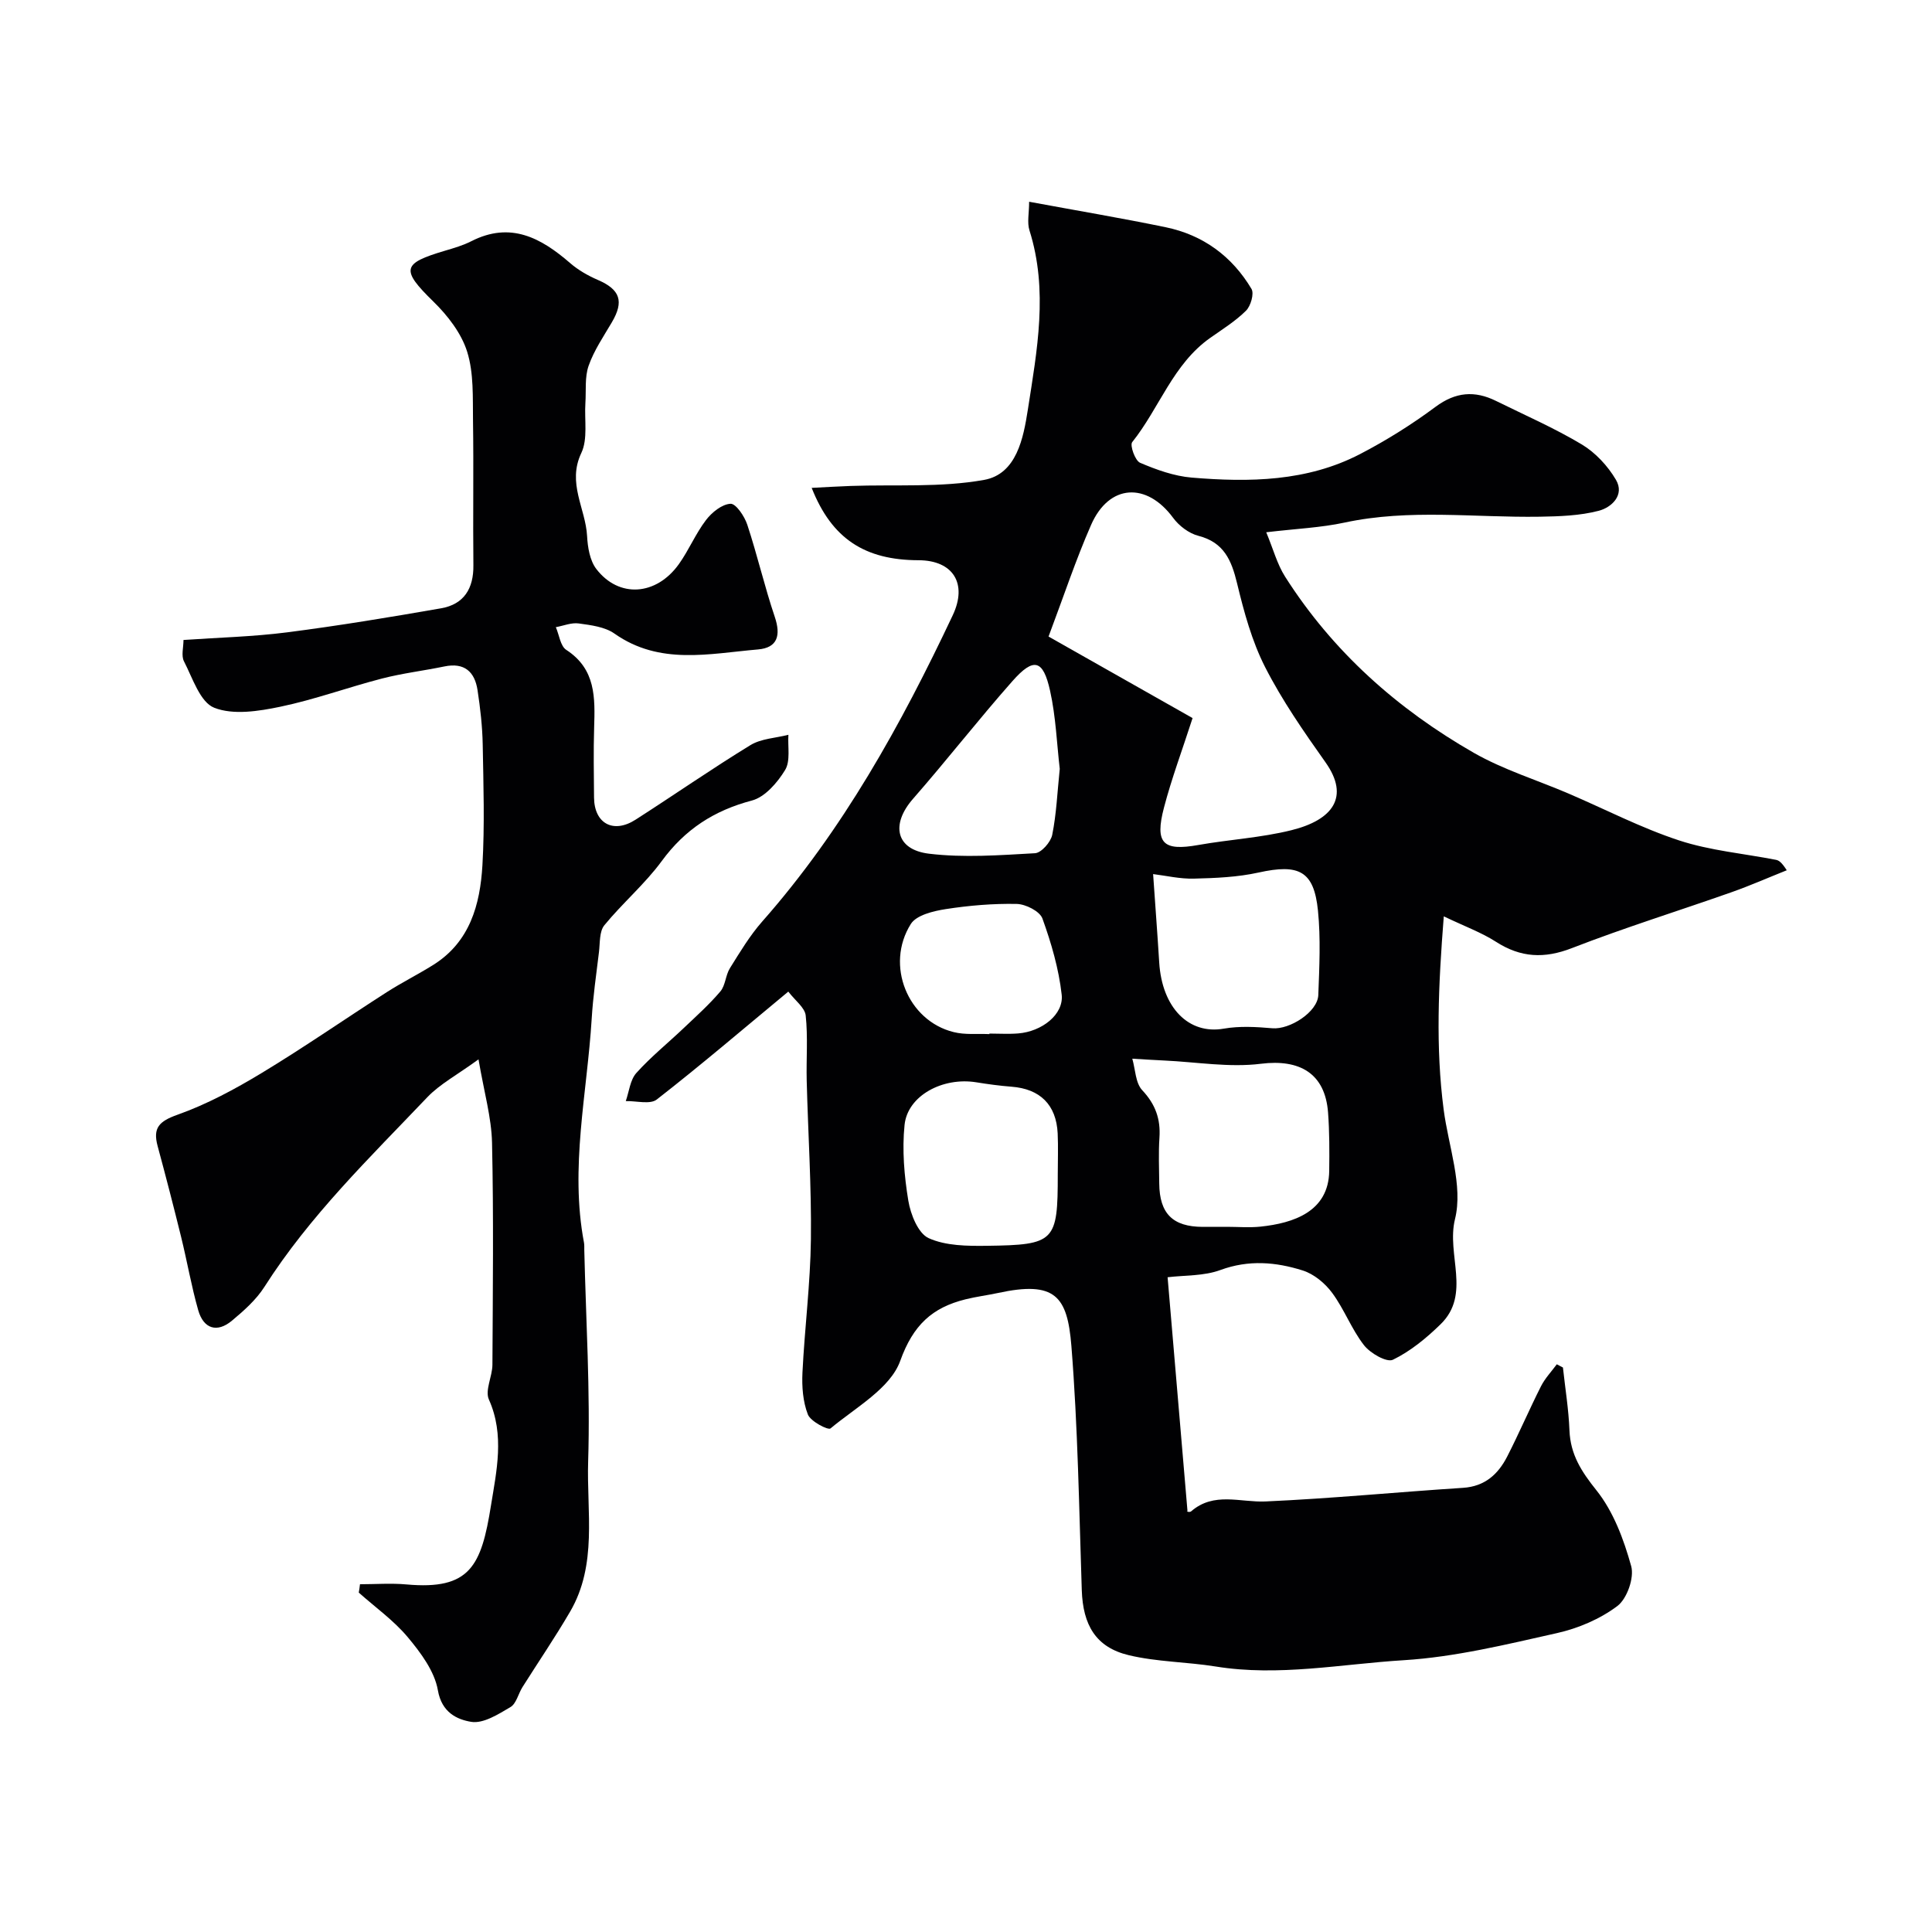
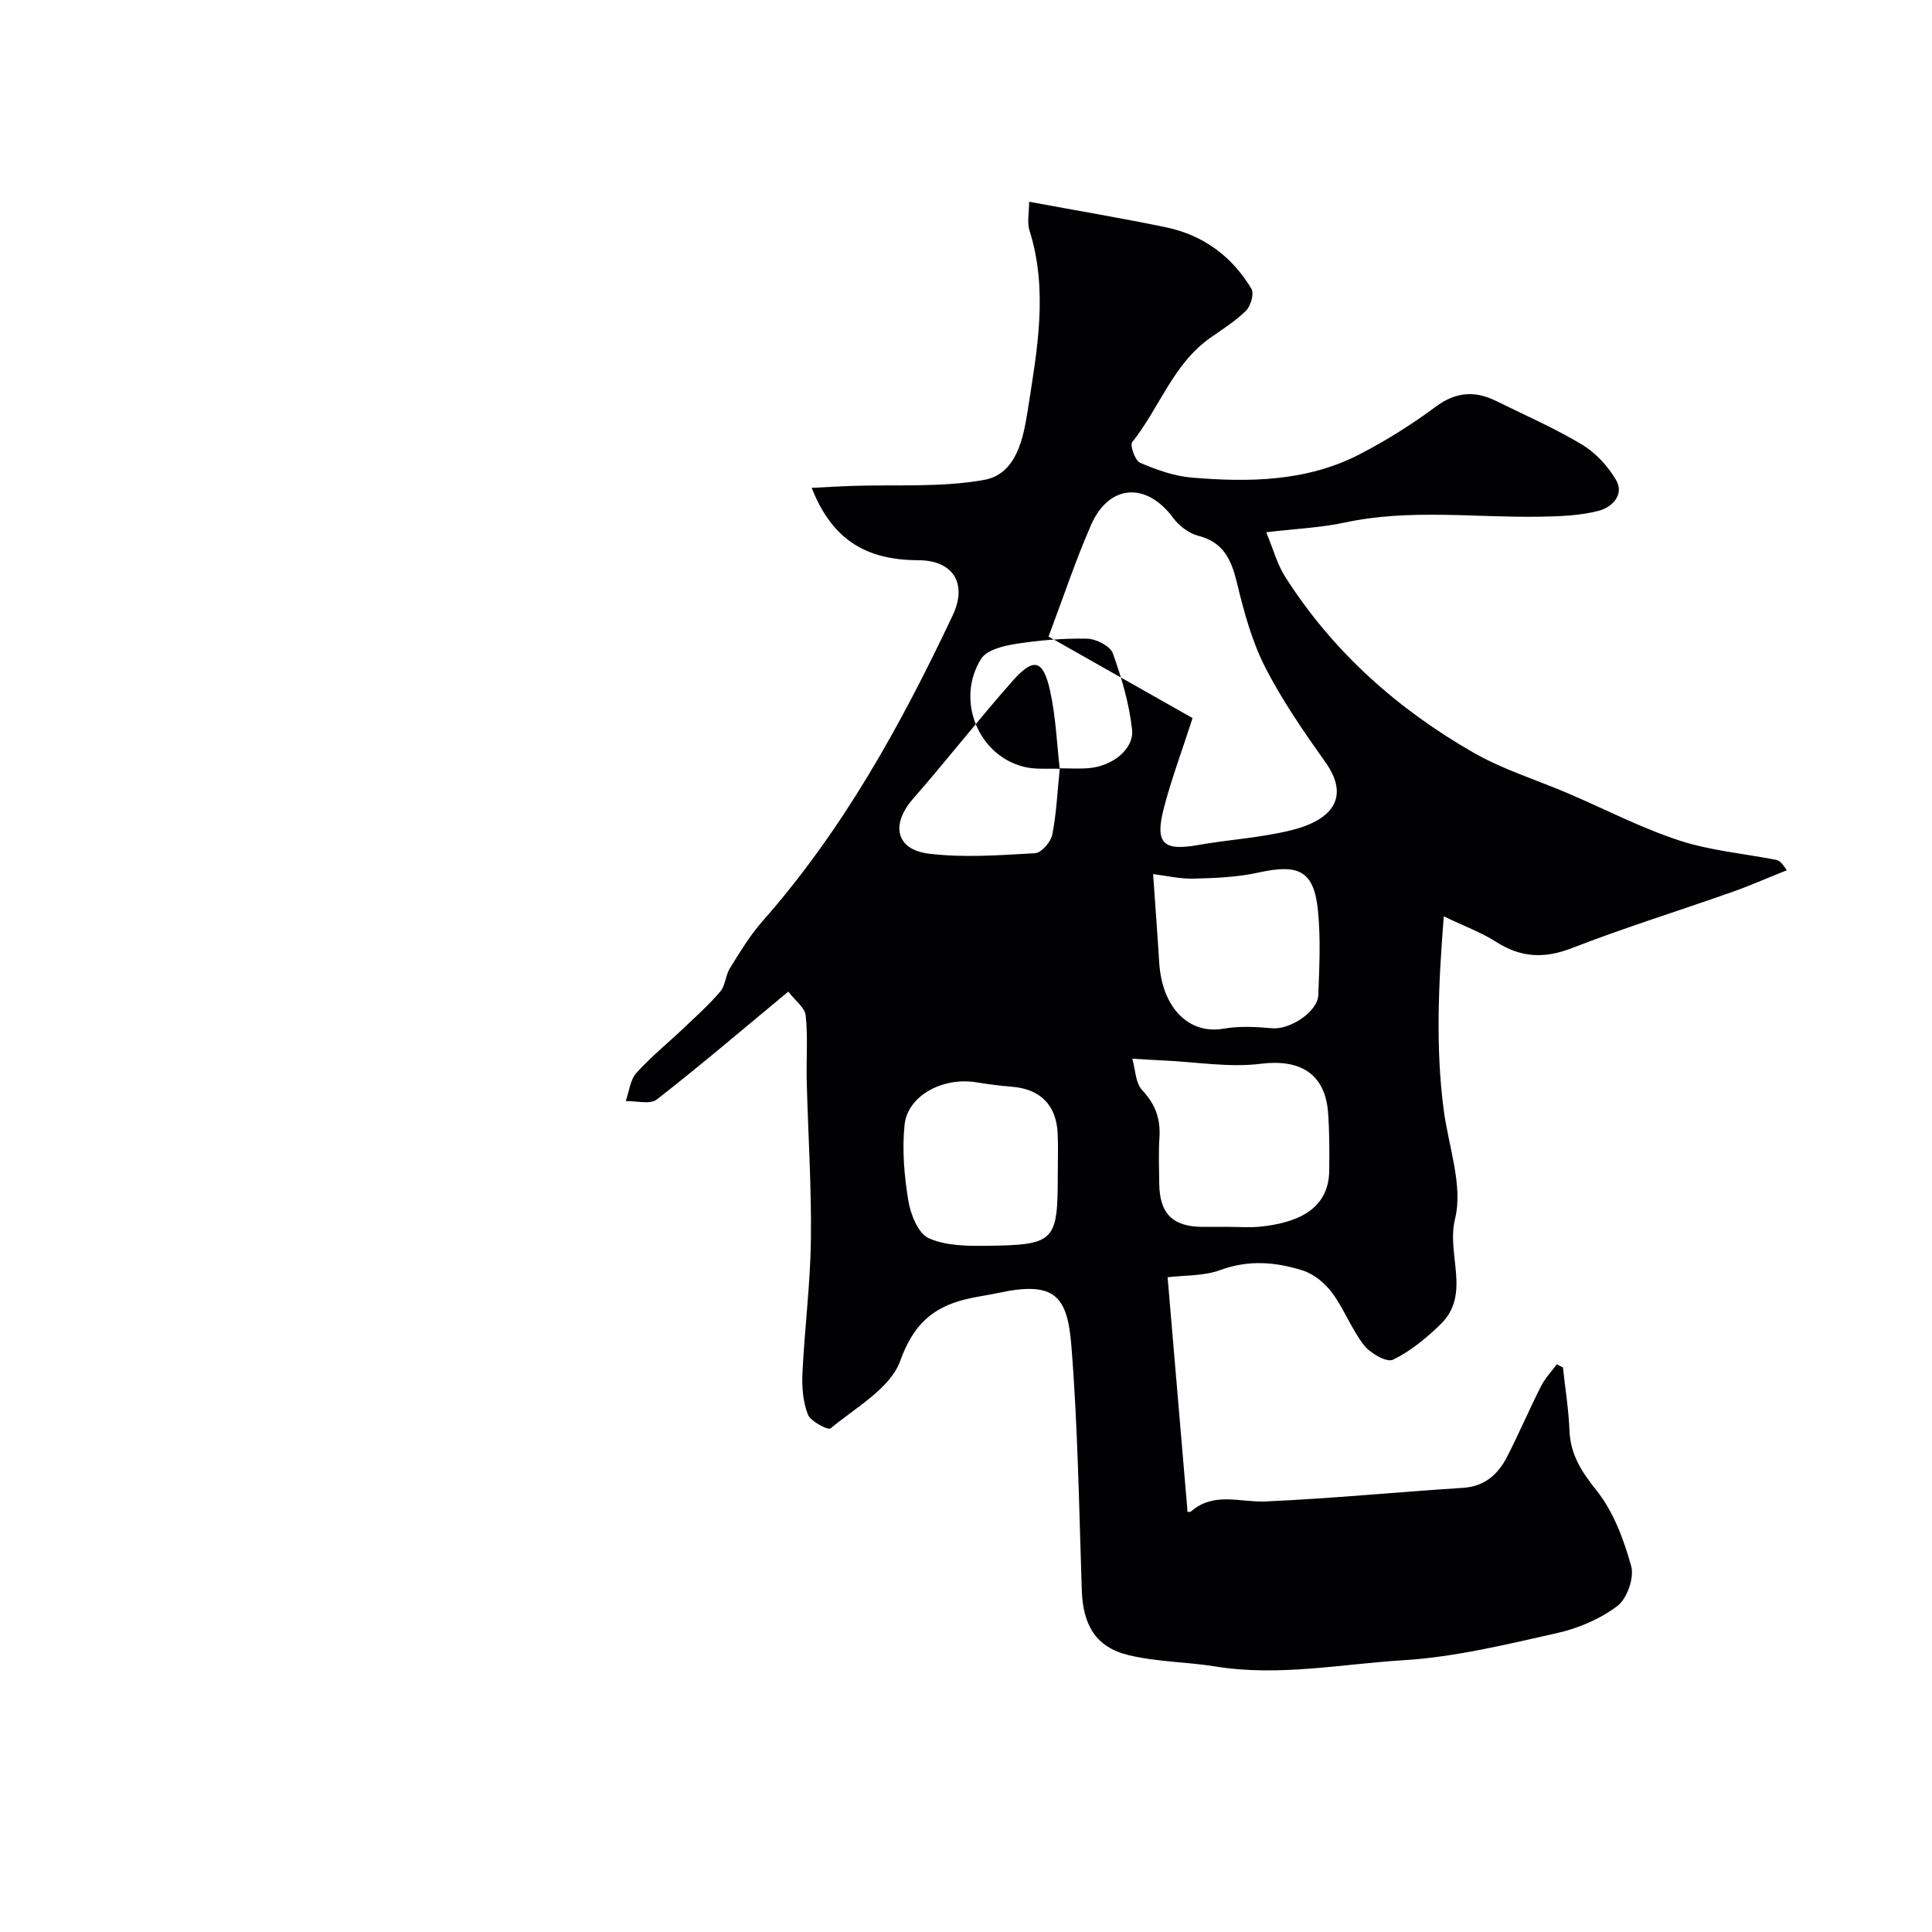
<svg xmlns="http://www.w3.org/2000/svg" enable-background="new 0 0 400 400" viewBox="0 0 400 400">
-   <path d="m163.21 205.3c-9.47 7.85-18.19 15.3-27.23 22.34-1.38 1.08-4.24.27-6.42.33.69-1.97.9-4.37 2.18-5.81 3.01-3.35 6.56-6.21 9.84-9.33 2.58-2.45 5.26-4.85 7.56-7.56 1.07-1.26 1.07-3.37 1.99-4.83 2.07-3.32 4.11-6.73 6.68-9.65 16.71-18.94 28.75-40.75 39.45-63.42 3.08-6.53.09-11.36-7.09-11.38-11.09-.03-17.95-4.42-22.12-14.98 2.94-.15 5.51-.31 8.08-.4 9.22-.32 18.62.36 27.61-1.25 6.75-1.21 8.15-8.7 9.06-14.52 1.91-12.29 4.27-24.71.34-37.14-.52-1.63-.07-3.57-.07-5.93 9.77 1.81 19.05 3.37 28.25 5.27 7.75 1.6 13.76 6.01 17.79 12.78.58.98-.16 3.54-1.14 4.51-2.18 2.16-4.86 3.83-7.4 5.62-7.72 5.43-10.54 14.57-16.16 21.59-.52.65.6 3.83 1.63 4.27 3.39 1.45 7.04 2.76 10.68 3.07 11.94 1 23.88.83 34.85-4.86 5.45-2.83 10.72-6.13 15.64-9.79 4.17-3.1 8.13-3.4 12.55-1.21 5.95 2.94 12.06 5.6 17.74 9 2.83 1.7 5.38 4.45 7.06 7.31 1.87 3.18-.93 5.74-3.55 6.42-3.93 1.03-8.16 1.16-12.26 1.23-13.45.21-26.94-1.67-40.35 1.21-4.91 1.06-10.01 1.27-16.24 2.01 1.45 3.48 2.26 6.61 3.91 9.2 9.86 15.5 23.25 27.41 39.06 36.46 6.13 3.5 13.04 5.62 19.58 8.42 7.64 3.27 15.07 7.14 22.93 9.72 6.43 2.11 13.36 2.71 20.06 4.02.6.12 1.16.49 2.23 2.16-3.79 1.51-7.53 3.16-11.37 4.52-11.03 3.89-22.21 7.36-33.1 11.59-5.73 2.23-10.59 1.99-15.71-1.29-3.02-1.94-6.49-3.2-10.83-5.28-1.13 14.33-1.7 27.13-.03 39.98.99 7.62 4.07 15.76 2.35 22.71-1.81 7.34 3.4 15.54-2.98 21.76-2.93 2.86-6.24 5.59-9.87 7.35-1.28.62-4.69-1.34-5.99-3.01-2.58-3.31-4.08-7.44-6.58-10.82-1.47-2-3.78-3.92-6.1-4.65-5.56-1.76-11.19-2.25-17.04-.1-3.43 1.27-7.39 1.07-10.94 1.5 1.36 15.94 2.72 32.01 4.12 48.45-.47-.04.42.31.75.02 4.73-4.11 10.16-1.82 15.41-2.05 13.64-.61 27.25-1.94 40.88-2.82 4.52-.29 7.27-2.81 9.15-6.48 2.45-4.79 4.57-9.75 7-14.56.83-1.64 2.16-3.03 3.27-4.54.42.22.85.45 1.27.67.47 4.34 1.18 8.67 1.35 13.02.2 5 2.47 8.51 5.59 12.41 3.51 4.39 5.66 10.17 7.19 15.69.67 2.4-.86 6.74-2.85 8.25-3.58 2.7-8.11 4.63-12.53 5.62-10.48 2.35-21.07 4.95-31.73 5.61-12.93.79-25.86 3.42-38.93 1.3-5.97-.96-12.13-.94-17.98-2.34-6.83-1.63-9.49-6.25-9.73-13.47-.56-16.86-.81-33.75-2.15-50.55-.83-10.32-3.35-13.54-15.21-10.97-2.23.48-4.5.76-6.71 1.31-6.89 1.71-10.84 5.3-13.52 12.75-2.05 5.7-9.22 9.63-14.43 13.98-.5.42-4.13-1.45-4.69-2.89-1.03-2.64-1.26-5.77-1.12-8.67.45-9.21 1.64-18.4 1.75-27.61.13-10.93-.59-21.87-.87-32.8-.11-4.51.27-9.07-.21-13.53-.18-1.64-2.2-3.1-3.6-4.94zm83.7-56.63c-2.16 6.69-4.35 12.53-5.92 18.53-1.95 7.43-.19 9.05 7.09 7.75 6.42-1.14 13.01-1.5 19.31-3.07 8.54-2.12 12.12-6.88 7.04-14.05-4.49-6.34-8.97-12.79-12.49-19.69-2.75-5.39-4.39-11.45-5.82-17.38-1.16-4.79-2.72-8.47-8.02-9.83-1.95-.5-4-2.06-5.22-3.72-5.49-7.44-13.26-7.02-16.98 1.46-3.17 7.22-5.65 14.73-8.81 23.12 10.3 5.84 20.68 11.72 29.82 16.88zm7.08 105.33c2.33 0 4.68.2 6.99-.04 6.82-.72 14.11-3.1 14.22-11.54.05-4.03.06-8.07-.24-12.08-.61-8.11-5.86-11.1-13.89-10.1-6.53.82-13.32-.36-19.99-.67-2.22-.1-4.44-.25-6.65-.38.64 2.22.65 5.03 2.06 6.53 2.74 2.92 3.82 5.97 3.56 9.84-.21 3.15-.07 6.33-.04 9.49.06 6.22 2.81 8.94 8.99 8.96 1.66-.01 3.32-.01 4.99-.01zm-15.25-73.03c.45 6.56.9 12.41 1.26 18.26.58 9.46 6.15 15.01 13.37 13.74 3.26-.57 6.72-.37 10.05-.08 3.6.32 9.38-3.37 9.52-6.87.22-5.82.51-11.71-.07-17.49-.83-8.22-3.93-9.73-12.3-7.88-4.34.96-8.9 1.15-13.38 1.26-2.88.08-5.77-.61-8.45-.94zm-19.74 62.18c0-2.83.11-5.67-.02-8.49-.29-5.94-3.65-9.22-9.56-9.67-2.44-.19-4.87-.52-7.28-.91-6.94-1.13-14.24 2.75-14.86 8.82-.53 5.17-.07 10.55.78 15.7.47 2.83 2.03 6.75 4.2 7.74 3.55 1.61 8.01 1.64 12.07 1.59 14.11-.18 14.67-.87 14.67-14.78zm.41-83.97c-.6-5.11-.8-10.74-2-16.15-1.44-6.5-3.39-6.99-7.79-2.02-7.05 7.97-13.59 16.38-20.6 24.39-4.62 5.28-3.58 10.52 3.33 11.35 7.21.87 14.63.31 21.93-.1 1.31-.07 3.27-2.3 3.57-3.8.87-4.3 1.05-8.76 1.56-13.67zm-14.57 54.92c0-.04 0-.07 0-.11 1.99 0 3.99.13 5.97-.03 4.89-.39 9.46-3.92 9-8.03-.6-5.35-2.15-10.68-3.99-15.77-.55-1.5-3.46-2.97-5.32-3.01-4.89-.1-9.85.32-14.69 1.07-2.57.4-6.08 1.24-7.24 3.09-5.35 8.51-.62 20.03 8.86 22.37 2.36.6 4.93.31 7.41.42z" fill="#010103" />
-   <path d="m74.53 328c3.21 0 6.45-.25 9.63.04 13.17 1.19 15.5-3.82 17.5-16.4 1.12-6.98 2.86-14.55-.44-21.88-.85-1.9.71-4.77.73-7.19.08-15.33.26-30.66-.08-45.98-.12-5.24-1.64-10.44-2.8-17.26-4.48 3.26-7.99 5.11-10.59 7.83-11.91 12.51-24.37 24.56-33.74 39.28-1.71 2.68-4.25 4.93-6.73 7-3.06 2.55-5.86 1.7-6.97-2.17-1.42-4.99-2.3-10.13-3.54-15.17-1.55-6.29-3.17-12.55-4.86-18.8-1.04-3.81.32-5.16 4.12-6.51 6.08-2.16 11.9-5.3 17.44-8.65 8.78-5.31 17.23-11.18 25.87-16.72 3.12-2 6.47-3.67 9.62-5.64 7.61-4.76 9.71-12.49 10.19-20.63.48-8.3.21-16.66.06-24.99-.07-3.76-.5-7.54-1.07-11.27-.58-3.81-2.72-5.77-6.86-4.91-4.3.89-8.7 1.41-12.95 2.51-7.04 1.82-13.92 4.35-21.02 5.83-4.47.93-9.74 1.77-13.69.21-2.92-1.15-4.47-6.14-6.26-9.61-.6-1.16-.1-2.9-.1-4.42 7.36-.51 14.45-.68 21.45-1.58 10.67-1.37 21.29-3.13 31.89-4.98 4.73-.83 6.74-4.09 6.68-8.91-.11-10 .07-20-.08-29.99-.07-4.77.18-9.79-1.21-14.22-1.2-3.84-4.04-7.5-6.99-10.38-6.83-6.67-6.43-7.91 2.39-10.53 1.86-.55 3.76-1.1 5.48-1.98 8.1-4.11 14.39-.7 20.43 4.53 1.68 1.46 3.72 2.62 5.78 3.51 4.59 1.99 5.43 4.42 2.85 8.79-1.72 2.92-3.68 5.8-4.79 8.96-.83 2.36-.5 5.13-.67 7.72-.23 3.49.54 7.44-.85 10.36-2.96 6.22.89 11.48 1.2 17.17.12 2.33.57 5.08 1.91 6.83 4.67 6.08 12.4 5.55 17.09-1 2.07-2.9 3.46-6.3 5.62-9.13 1.21-1.59 3.3-3.28 5.08-3.37 1.12-.05 2.9 2.6 3.47 4.34 2.08 6.3 3.57 12.8 5.69 19.08 1.28 3.81.6 6.39-3.47 6.74-10.07.86-20.33 3.33-29.72-3.28-1.99-1.4-4.85-1.75-7.38-2.1-1.52-.22-3.17.48-4.76.77.7 1.6.94 3.91 2.16 4.7 6.15 3.99 5.96 9.94 5.77 16.09-.15 4.83-.06 9.66-.02 14.5.05 5.36 3.99 7.52 8.59 4.57 7.96-5.1 15.73-10.51 23.79-15.44 2.23-1.36 5.22-1.46 7.86-2.14-.16 2.47.46 5.41-.68 7.29-1.58 2.6-4.17 5.61-6.88 6.32-7.84 2.07-13.86 5.97-18.66 12.53-3.5 4.77-8.13 8.7-11.89 13.3-1.05 1.29-.88 3.65-1.11 5.54-.56 4.62-1.23 9.23-1.51 13.87-.95 15.42-4.54 30.75-1.59 46.3.09.49.05 1 .06 1.5.34 14.6 1.26 29.21.8 43.79-.33 10.41 1.97 21.36-3.75 31.13-3.1 5.31-6.57 10.4-9.85 15.6-.87 1.38-1.27 3.41-2.48 4.13-2.51 1.48-5.62 3.47-8.13 3.06-2.91-.48-6.1-1.91-6.9-6.53-.68-3.93-3.54-7.77-6.23-10.99-2.91-3.48-6.73-6.19-10.15-9.24.11-.57.18-1.15.25-1.73z" fill="#010103" />
+   <path d="m163.21 205.3c-9.47 7.85-18.19 15.3-27.23 22.34-1.38 1.08-4.24.27-6.42.33.69-1.97.9-4.37 2.18-5.81 3.01-3.35 6.56-6.21 9.84-9.33 2.58-2.45 5.26-4.85 7.56-7.56 1.07-1.26 1.07-3.37 1.99-4.83 2.07-3.32 4.11-6.73 6.68-9.65 16.71-18.94 28.75-40.75 39.45-63.42 3.08-6.53.09-11.36-7.09-11.38-11.09-.03-17.95-4.42-22.12-14.98 2.94-.15 5.51-.31 8.08-.4 9.22-.32 18.62.36 27.61-1.25 6.75-1.21 8.15-8.7 9.06-14.52 1.91-12.29 4.27-24.71.34-37.14-.52-1.63-.07-3.57-.07-5.93 9.77 1.81 19.05 3.37 28.25 5.27 7.75 1.6 13.76 6.01 17.79 12.78.58.98-.16 3.54-1.14 4.51-2.18 2.16-4.86 3.83-7.4 5.62-7.72 5.43-10.54 14.57-16.16 21.59-.52.65.6 3.83 1.63 4.27 3.39 1.45 7.04 2.76 10.68 3.07 11.94 1 23.88.83 34.85-4.86 5.45-2.83 10.72-6.13 15.64-9.79 4.17-3.1 8.13-3.4 12.55-1.21 5.95 2.94 12.06 5.6 17.74 9 2.83 1.7 5.38 4.45 7.06 7.31 1.87 3.18-.93 5.74-3.55 6.42-3.93 1.03-8.16 1.16-12.26 1.23-13.45.21-26.94-1.67-40.35 1.21-4.91 1.06-10.01 1.27-16.24 2.01 1.45 3.48 2.26 6.61 3.91 9.2 9.86 15.5 23.25 27.41 39.06 36.46 6.13 3.5 13.04 5.62 19.58 8.42 7.64 3.27 15.07 7.14 22.93 9.72 6.43 2.11 13.36 2.71 20.06 4.02.6.12 1.16.49 2.23 2.16-3.79 1.51-7.53 3.16-11.37 4.52-11.03 3.89-22.21 7.36-33.1 11.59-5.73 2.23-10.59 1.99-15.71-1.29-3.02-1.94-6.49-3.2-10.83-5.28-1.13 14.33-1.7 27.13-.03 39.98.99 7.62 4.07 15.76 2.35 22.71-1.81 7.34 3.4 15.54-2.98 21.76-2.93 2.86-6.24 5.59-9.87 7.35-1.28.62-4.69-1.34-5.99-3.01-2.58-3.31-4.08-7.44-6.58-10.82-1.47-2-3.78-3.92-6.1-4.65-5.56-1.76-11.19-2.25-17.04-.1-3.43 1.27-7.39 1.07-10.94 1.5 1.36 15.94 2.72 32.01 4.12 48.45-.47-.04.42.31.75.02 4.73-4.11 10.16-1.82 15.41-2.05 13.64-.61 27.25-1.94 40.88-2.82 4.52-.29 7.27-2.81 9.15-6.48 2.45-4.79 4.57-9.75 7-14.56.83-1.64 2.16-3.03 3.27-4.54.42.22.85.45 1.27.67.47 4.34 1.18 8.67 1.35 13.02.2 5 2.47 8.51 5.59 12.41 3.51 4.39 5.66 10.17 7.19 15.69.67 2.4-.86 6.74-2.85 8.25-3.58 2.7-8.11 4.63-12.53 5.62-10.48 2.35-21.07 4.95-31.73 5.61-12.93.79-25.86 3.42-38.93 1.3-5.97-.96-12.13-.94-17.98-2.34-6.83-1.63-9.49-6.25-9.73-13.47-.56-16.86-.81-33.75-2.15-50.55-.83-10.32-3.35-13.54-15.21-10.97-2.23.48-4.5.76-6.71 1.31-6.89 1.71-10.84 5.3-13.52 12.75-2.05 5.7-9.22 9.63-14.43 13.98-.5.42-4.13-1.45-4.69-2.89-1.03-2.64-1.26-5.77-1.12-8.67.45-9.21 1.64-18.4 1.75-27.61.13-10.93-.59-21.87-.87-32.8-.11-4.51.27-9.07-.21-13.53-.18-1.64-2.2-3.1-3.6-4.94zm83.7-56.63c-2.16 6.69-4.35 12.53-5.92 18.53-1.95 7.43-.19 9.05 7.09 7.75 6.42-1.14 13.01-1.5 19.31-3.07 8.54-2.12 12.12-6.88 7.04-14.05-4.49-6.34-8.97-12.79-12.49-19.69-2.75-5.39-4.39-11.45-5.82-17.38-1.16-4.79-2.72-8.47-8.02-9.83-1.95-.5-4-2.06-5.22-3.72-5.49-7.44-13.26-7.02-16.98 1.46-3.17 7.22-5.65 14.73-8.81 23.12 10.3 5.84 20.68 11.72 29.82 16.88zm7.08 105.33c2.33 0 4.68.2 6.99-.04 6.82-.72 14.11-3.1 14.22-11.54.05-4.03.06-8.07-.24-12.08-.61-8.11-5.86-11.1-13.89-10.1-6.53.82-13.32-.36-19.99-.67-2.22-.1-4.44-.25-6.65-.38.64 2.22.65 5.03 2.06 6.53 2.74 2.92 3.82 5.97 3.56 9.84-.21 3.15-.07 6.33-.04 9.49.06 6.22 2.81 8.94 8.99 8.96 1.66-.01 3.32-.01 4.99-.01zm-15.25-73.03c.45 6.56.9 12.41 1.26 18.26.58 9.46 6.15 15.01 13.37 13.74 3.26-.57 6.72-.37 10.05-.08 3.6.32 9.38-3.37 9.52-6.87.22-5.82.51-11.71-.07-17.49-.83-8.22-3.93-9.73-12.3-7.88-4.34.96-8.9 1.15-13.38 1.26-2.88.08-5.77-.61-8.45-.94zm-19.74 62.18c0-2.83.11-5.67-.02-8.49-.29-5.94-3.65-9.22-9.56-9.67-2.44-.19-4.87-.52-7.28-.91-6.94-1.13-14.24 2.75-14.86 8.82-.53 5.17-.07 10.55.78 15.7.47 2.83 2.03 6.75 4.2 7.74 3.55 1.61 8.01 1.64 12.07 1.59 14.11-.18 14.67-.87 14.67-14.78zm.41-83.97c-.6-5.11-.8-10.74-2-16.15-1.44-6.5-3.39-6.99-7.79-2.02-7.05 7.97-13.59 16.38-20.6 24.39-4.62 5.28-3.58 10.52 3.33 11.35 7.21.87 14.63.31 21.93-.1 1.31-.07 3.27-2.3 3.57-3.8.87-4.3 1.05-8.76 1.56-13.67zc0-.04 0-.07 0-.11 1.99 0 3.99.13 5.97-.03 4.89-.39 9.46-3.92 9-8.03-.6-5.35-2.15-10.68-3.99-15.77-.55-1.5-3.46-2.97-5.32-3.01-4.89-.1-9.85.32-14.69 1.07-2.57.4-6.08 1.24-7.24 3.09-5.35 8.51-.62 20.03 8.86 22.37 2.36.6 4.93.31 7.41.42z" fill="#010103" />
</svg>